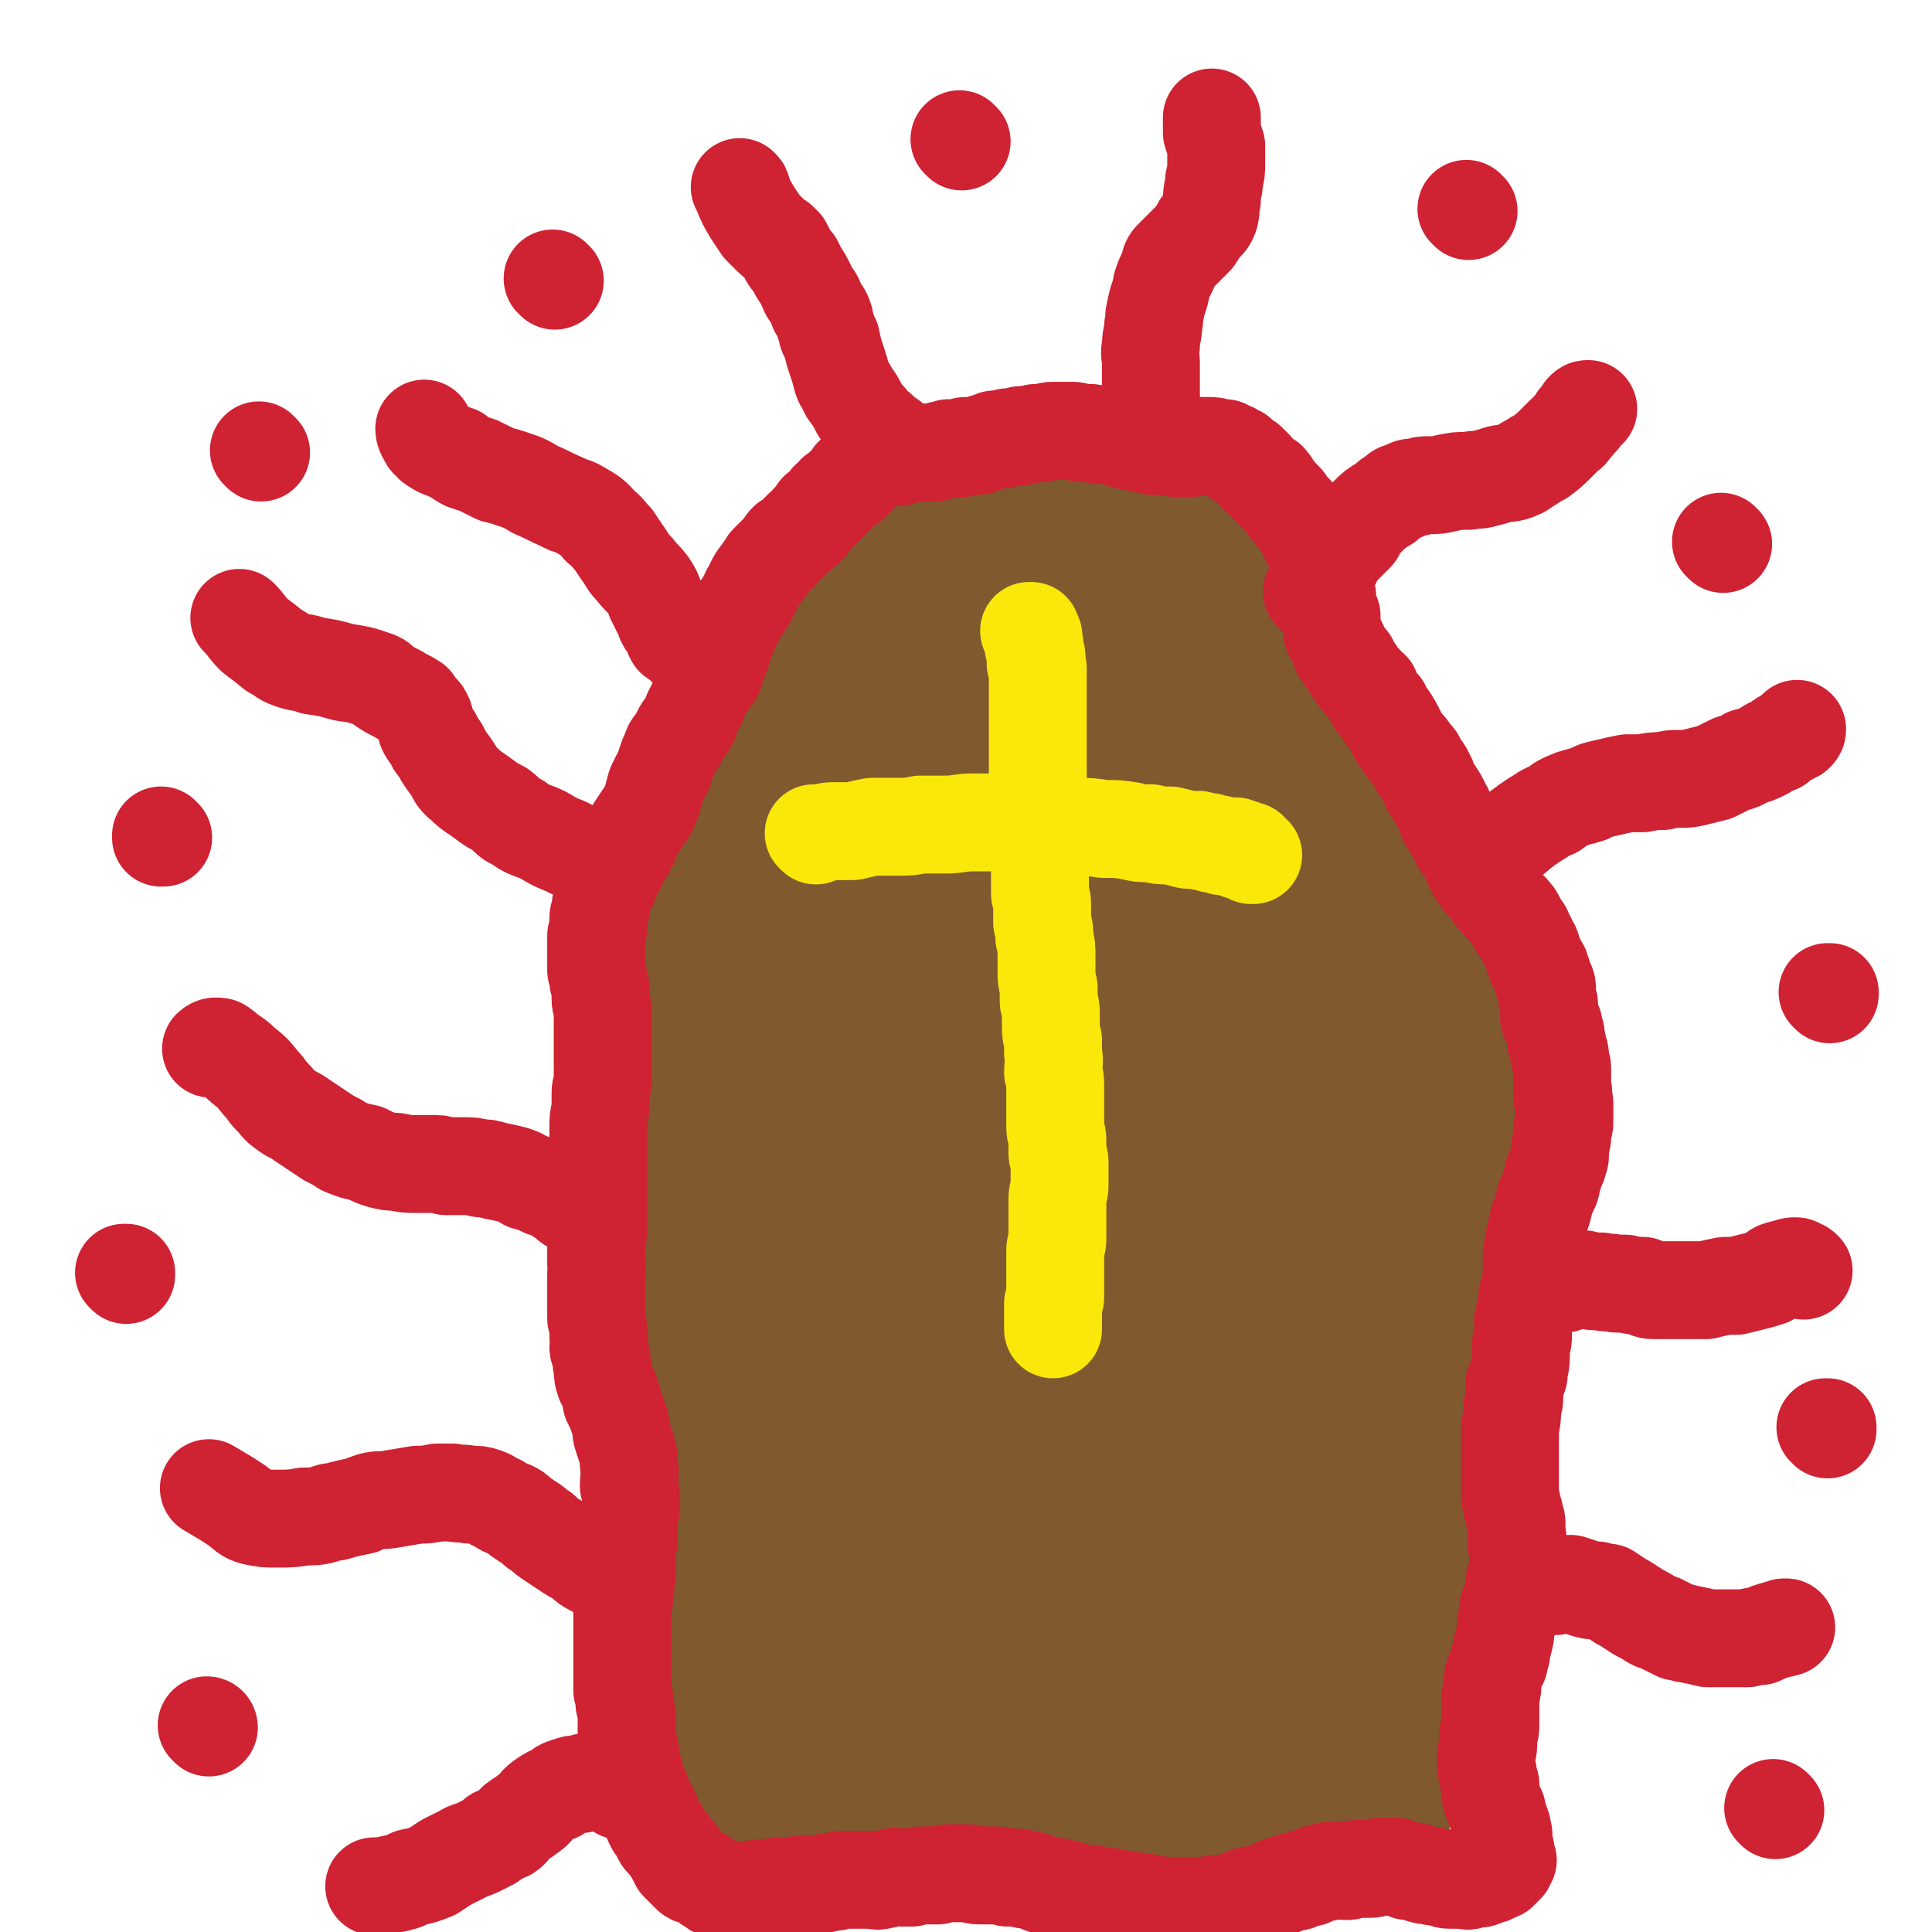
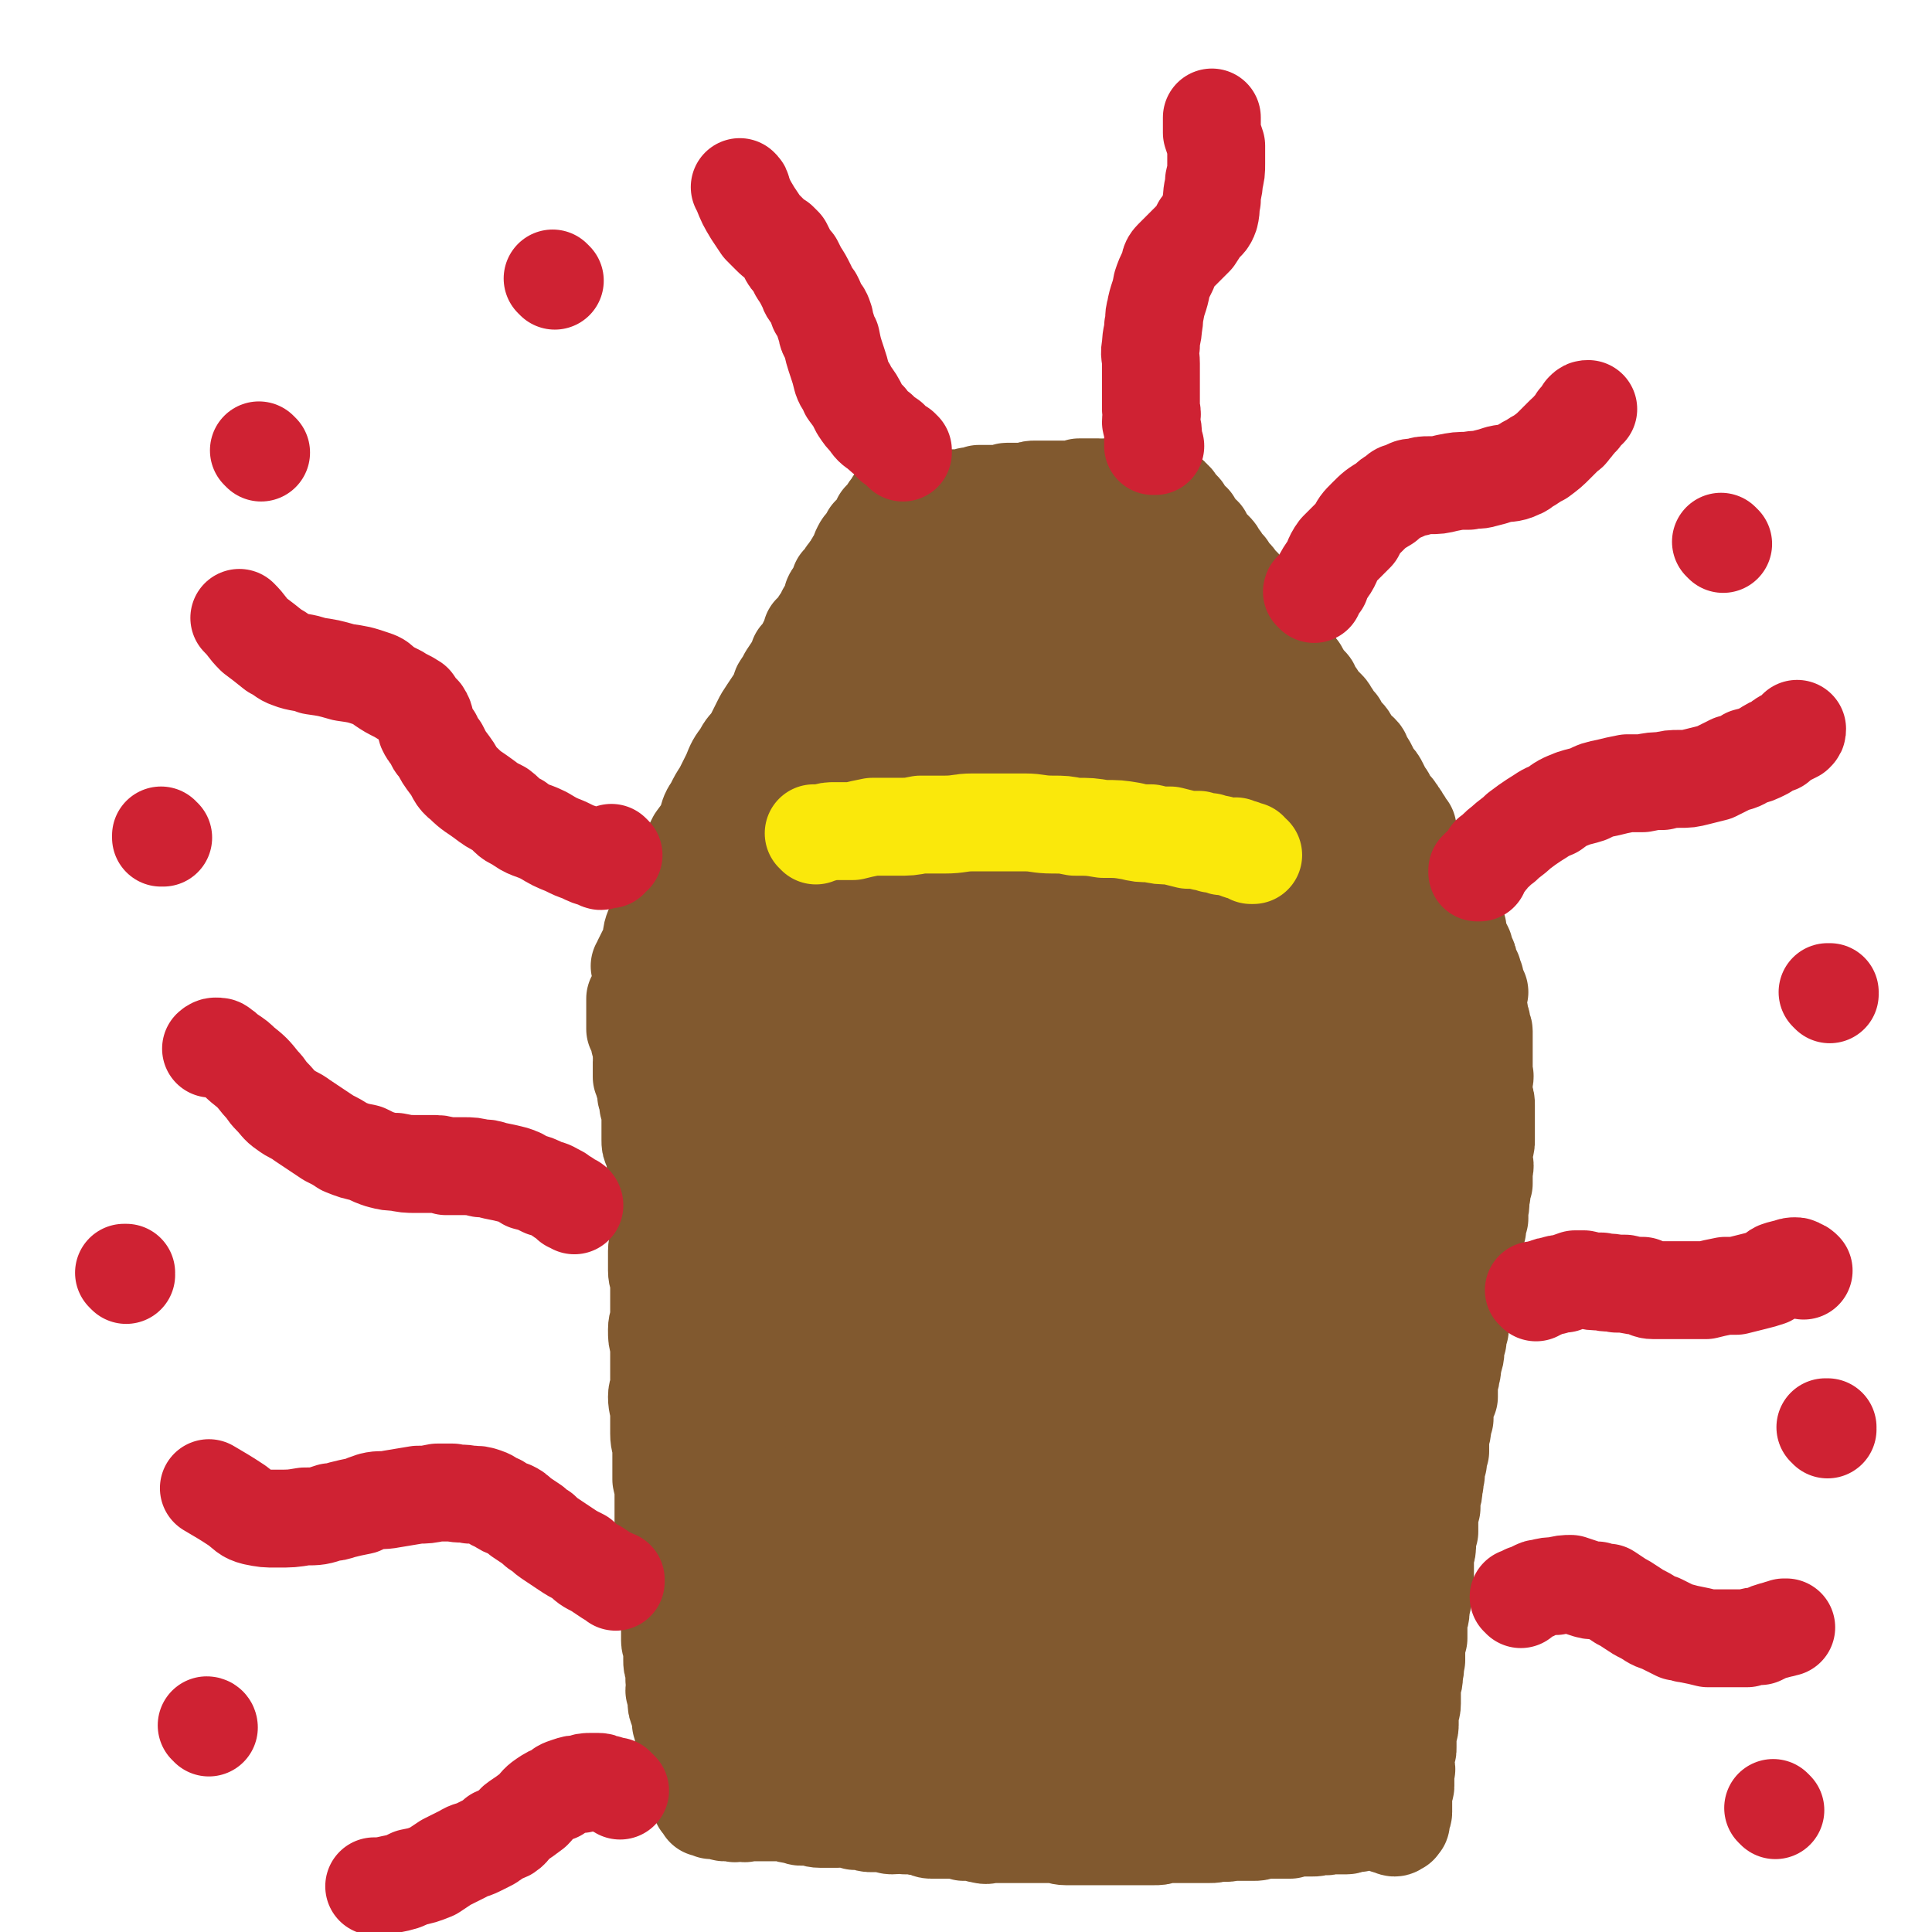
<svg xmlns="http://www.w3.org/2000/svg" viewBox="0 0 888 888" version="1.1">
  <g fill="none" stroke="#81592F" stroke-width="45" stroke-linecap="round" stroke-linejoin="round">
    <path d="M295,445c0,0 -1,-1 -1,-1 0,0 0,0 1,0 0,0 0,0 0,0 0,1 -1,0 -1,0 0,0 0,0 1,0 0,0 0,0 0,0 0,1 -1,0 -1,0 0,0 1,0 1,0 0,0 0,0 0,-1 0,-1 0,-1 0,-1 1,-2 1,-2 2,-4 1,-2 1,-2 2,-4 1,-3 0,-3 1,-6 1,-3 2,-3 3,-6 1,-3 1,-4 2,-7 2,-3 2,-3 4,-6 2,-4 1,-4 3,-8 2,-4 2,-3 4,-7 2,-4 2,-4 4,-8 3,-4 3,-4 5,-8 1,-4 1,-4 3,-7 2,-4 2,-4 4,-7 2,-4 2,-4 4,-8 2,-5 2,-5 5,-9 2,-4 2,-3 5,-7 2,-4 2,-4 4,-8 1,-2 1,-2 3,-5 2,-3 2,-3 4,-6 1,-2 1,-2 2,-5 2,-3 2,-3 3,-5 2,-3 2,-3 4,-6 1,-1 1,-1 1,-3 2,-2 2,-2 3,-4 1,-2 1,-2 2,-4 1,-1 1,-2 1,-3 1,-1 2,-1 2,-2 1,-1 1,-1 2,-3 1,-1 1,-1 2,-2 1,-2 0,-2 1,-3 1,-2 1,-2 2,-4 1,-1 0,-2 1,-3 1,-2 1,-1 2,-3 1,-1 1,-1 1,-3 1,-1 2,-1 2,-2 1,-2 1,-2 2,-3 1,-2 1,-1 2,-3 1,-2 1,-2 3,-4 0,-2 0,-2 1,-4 1,-2 1,-1 3,-3 1,-2 1,-2 1,-3 1,-1 1,-1 2,-2 1,-1 1,-1 2,-2 1,-1 0,-1 1,-3 1,-1 1,-1 2,-1 0,-1 1,-1 1,-2 1,-1 0,-1 1,-2 0,0 0,0 1,-1 1,-1 1,-1 1,-1 0,0 0,-1 0,-1 0,0 0,0 1,0 0,0 0,0 1,0 0,0 0,0 1,-1 1,0 1,0 2,0 0,1 0,0 1,0 1,0 1,0 2,0 0,0 0,0 0,0 1,0 1,0 2,0 0,0 0,0 1,0 1,0 1,1 1,0 1,0 1,0 2,0 1,0 1,0 2,0 1,-1 1,-1 2,-1 1,0 1,0 2,0 1,0 1,0 2,0 1,0 1,0 2,0 2,0 2,0 3,0 1,0 1,0 2,0 2,0 2,0 3,0 1,0 1,-1 3,-1 1,0 1,0 2,0 1,0 1,0 2,-1 2,0 2,0 3,0 1,0 1,0 2,0 1,0 1,0 3,0 1,0 1,0 3,0 1,0 1,-1 2,-1 2,0 2,0 3,0 2,0 2,0 4,0 1,0 1,0 2,0 2,-1 2,-1 4,-1 2,0 2,0 3,0 2,0 2,0 4,0 2,0 2,0 4,0 1,0 1,0 3,0 2,0 2,0 3,0 2,0 2,0 3,-1 2,0 2,0 4,0 1,0 1,0 2,0 2,0 2,0 3,0 2,0 2,1 3,0 1,0 1,0 2,0 1,0 1,0 3,0 1,0 1,0 2,0 1,0 1,0 3,0 0,0 0,0 1,0 1,0 1,0 2,0 1,0 1,0 1,0 2,0 2,0 3,0 1,0 1,0 2,1 0,0 0,0 1,-1 1,0 1,0 2,0 0,0 0,0 1,0 1,1 1,1 2,1 0,1 0,1 1,1 1,0 1,0 2,1 0,0 0,0 1,1 1,0 1,0 1,1 1,0 1,0 1,1 1,0 1,0 1,1 1,1 1,1 2,2 0,1 0,1 1,1 1,1 1,1 1,2 1,1 1,1 1,2 1,1 2,1 3,2 0,1 0,1 1,2 0,1 0,1 1,1 1,2 1,1 2,3 1,0 1,0 1,1 1,2 1,2 1,3 1,1 1,1 3,2 0,0 0,0 1,1 1,1 1,1 2,3 1,1 1,1 2,3 1,1 1,1 2,2 1,2 1,2 3,4 1,1 1,1 2,3 1,1 2,1 3,3 1,2 1,2 2,4 1,1 2,1 3,2 1,1 1,1 2,2 1,2 1,2 2,3 1,1 1,1 2,2 1,1 0,1 1,2 1,1 1,1 2,3 1,1 1,1 2,3 1,1 1,1 2,3 0,1 0,1 1,3 1,2 1,2 2,4 1,1 1,1 1,3 1,2 1,2 3,3 1,2 1,1 1,3 1,1 1,1 2,2 1,1 1,1 2,2 1,1 0,1 1,2 1,2 1,2 2,3 0,1 0,1 1,2 2,2 2,2 4,4 1,1 1,2 2,3 1,2 1,2 3,4 1,2 1,2 2,4 1,1 2,1 3,3 1,2 1,2 2,4 1,1 2,1 3,2 1,1 1,1 1,3 2,2 2,2 3,4 1,2 1,2 2,4 2,2 2,2 3,4 1,2 1,2 2,4 2,2 1,2 2,4 1,2 1,2 3,3 1,2 1,1 2,3 1,1 1,2 2,3 1,2 1,2 2,3 0,2 0,2 1,4 1,2 1,2 2,4 1,2 1,2 2,4 1,2 1,2 2,4 1,2 1,2 2,4 1,1 1,1 2,3 1,1 1,1 1,2 1,2 2,2 3,3 0,1 0,1 1,2 0,2 0,2 1,4 1,2 1,1 2,3 1,1 1,1 1,3 1,1 1,1 1,3 1,1 1,1 2,3 0,2 0,2 0,3 1,1 1,1 1,3 1,1 1,1 2,3 0,1 0,1 0,2 1,1 1,1 1,2 1,1 1,1 1,3 0,1 0,1 0,2 1,1 1,1 2,2 0,1 0,1 0,2 0,1 1,1 1,1 0,1 0,1 0,2 0,1 0,1 1,2 0,1 0,1 0,1 0,1 1,1 1,1 0,0 0,-1 -1,-1 0,1 0,1 0,2 0,0 0,0 0,1 0,0 0,0 0,1 0,1 0,1 0,2 0,0 0,0 0,1 0,1 0,1 0,1 0,1 0,1 0,1 1,1 1,1 1,2 0,1 0,1 0,2 0,1 1,1 1,2 0,1 0,1 0,2 0,1 1,1 1,2 0,1 0,1 0,2 0,2 0,2 0,3 0,2 0,2 0,3 0,2 0,2 0,4 0,2 0,2 0,4 0,2 0,2 0,4 1,1 0,1 0,3 0,2 0,2 0,3 0,2 0,2 0,4 1,2 1,2 1,4 0,2 0,2 0,5 0,2 0,2 0,5 0,3 0,3 0,6 0,2 0,2 -1,4 0,2 0,2 0,5 0,2 1,2 0,5 0,3 0,3 0,6 -1,2 -1,2 -1,5 -1,4 0,4 -1,7 0,2 0,2 0,4 -1,3 -1,3 -1,5 -1,3 -1,3 -2,6 0,3 0,3 -1,5 -1,3 -1,3 -1,6 -1,3 0,3 -1,6 0,2 0,2 -1,4 -1,3 -1,3 -1,6 -1,4 0,4 -1,8 0,2 0,2 0,5 -1,3 -1,3 -1,5 -1,3 -1,3 -1,5 0,3 -1,3 -1,5 -1,3 0,3 -1,5 0,3 -1,3 -1,5 0,3 0,3 0,6 -1,2 -1,2 -2,5 0,2 0,2 0,5 -1,2 -1,2 -1,4 0,3 -1,3 -1,5 0,3 0,3 0,6 -1,3 -1,3 -1,5 -1,3 -1,3 -1,6 -1,3 0,3 -1,5 0,3 0,3 -1,5 0,2 0,2 0,5 -1,3 -1,3 -1,6 0,2 0,2 0,5 -1,2 -1,2 -1,5 0,3 0,3 -1,6 0,2 0,2 0,4 0,3 0,3 0,5 0,3 0,3 0,6 0,2 -1,2 -1,4 0,3 -1,3 -1,6 0,2 0,2 -1,4 0,2 0,2 0,5 0,2 0,2 0,4 -1,3 -1,3 -1,6 0,2 0,2 0,4 -1,3 0,3 -1,6 0,3 0,3 -1,5 0,2 0,2 0,4 0,3 0,3 0,5 0,3 -1,2 -1,5 0,2 0,2 0,5 0,2 -1,2 -1,5 0,2 0,2 0,5 0,2 0,2 -1,3 0,3 0,3 0,5 0,2 1,2 0,3 0,2 0,2 0,3 0,2 0,2 0,4 0,1 -1,1 -1,3 0,1 0,1 0,2 0,1 0,1 0,3 0,1 0,1 0,2 0,1 0,1 0,2 0,1 -1,1 -1,1 0,1 0,1 0,2 0,1 0,1 0,1 0,0 0,0 0,0 0,1 0,1 -1,1 0,0 0,0 0,1 -1,0 -1,0 -1,0 0,0 0,1 -1,1 -1,0 -1,-1 -1,-1 -1,0 -1,0 -2,0 -1,0 -1,-1 -2,-1 -1,0 -1,-1 -2,-1 0,0 0,0 -1,0 -1,0 -1,0 -2,0 -1,0 -1,0 -3,0 -1,0 -1,0 -2,0 -1,0 -1,1 -2,1 -1,0 -1,0 -2,0 -2,0 -2,1 -3,1 -1,0 -1,0 -3,0 -1,0 -1,0 -2,0 -2,0 -2,0 -3,0 -2,1 -2,0 -4,0 -2,1 -2,1 -4,1 -1,0 -1,0 -3,0 -2,0 -2,0 -4,0 -2,0 -2,0 -3,1 -2,0 -2,0 -3,0 -3,0 -3,0 -5,0 -2,0 -2,0 -4,0 -3,1 -3,1 -5,1 -3,0 -3,0 -6,0 -2,0 -2,0 -4,0 -3,1 -3,0 -5,0 -3,1 -3,1 -5,1 -3,0 -3,0 -6,0 -3,0 -3,0 -6,0 -3,0 -3,0 -6,0 -1,0 -1,0 -3,0 -2,1 -2,1 -5,1 -3,0 -3,0 -6,0 -2,0 -2,0 -5,0 -2,0 -2,0 -5,0 -2,0 -2,0 -5,0 -2,0 -2,0 -4,0 -2,0 -2,0 -5,0 -2,0 -2,0 -5,0 -3,0 -3,0 -5,0 -3,0 -3,-1 -6,-1 -2,0 -2,0 -5,0 -2,0 -2,0 -3,0 -3,0 -3,0 -5,0 -3,0 -3,0 -5,0 -3,0 -3,0 -5,0 -3,0 -3,0 -5,0 -2,0 -2,1 -5,0 -2,0 -1,-1 -4,-1 -2,0 -2,0 -4,0 -3,-1 -3,-1 -6,-1 -2,0 -2,0 -4,0 -2,0 -2,0 -5,0 -2,0 -2,-1 -4,-2 -2,0 -2,1 -4,0 -2,0 -2,0 -4,0 -3,-1 -3,0 -6,0 -2,0 -2,-1 -5,-1 -2,0 -2,0 -4,0 -2,0 -2,0 -4,-1 -2,0 -2,0 -4,0 -2,-1 -2,-1 -4,-1 -2,-1 -2,0 -4,0 -2,0 -2,0 -4,0 -2,0 -2,0 -4,0 -3,0 -3,-1 -5,-1 -2,0 -2,0 -4,0 -1,0 -1,-1 -3,-1 -2,0 -2,0 -4,-1 -1,0 -1,0 -2,0 -2,0 -2,0 -3,0 -2,0 -2,0 -4,0 -1,0 -1,0 -3,0 -1,0 -1,0 -2,0 -2,0 -2,0 -4,0 -1,1 -1,0 -2,0 -1,0 -1,0 -2,0 -1,0 -1,1 -2,0 -1,0 -1,0 -2,0 -1,0 -1,0 -2,0 -1,0 -1,-1 -2,-1 -1,0 -1,0 -1,0 -2,0 -2,0 -3,0 0,0 0,-1 -1,-1 0,0 0,0 -1,0 0,0 0,0 -1,0 0,0 0,0 0,-1 0,0 0,0 -1,-1 0,-1 -1,0 -1,-1 0,-1 0,-1 0,-1 -1,-2 -1,-1 -2,-3 0,0 0,0 0,-1 0,-2 0,-2 -1,-3 0,0 0,0 0,-1 -1,-1 -1,-1 -1,-2 -1,-1 -1,-1 -1,-2 0,-2 0,-2 -1,-3 0,-2 0,-2 0,-4 0,-2 0,-2 0,-4 -1,-2 -1,-2 -1,-4 0,-2 0,-2 -1,-4 0,-2 0,-2 -1,-4 0,-2 0,-2 0,-4 -1,-1 -1,-1 -1,-2 -1,-2 -1,-2 -1,-4 0,-2 0,-2 -1,-5 0,-2 1,-2 0,-5 0,-2 0,-2 0,-5 -1,-2 -1,-2 -1,-4 0,-2 0,-2 0,-4 0,-3 -1,-3 -1,-5 0,-3 0,-3 0,-7 0,-3 0,-3 -1,-6 0,-3 1,-3 0,-6 0,-3 0,-2 0,-5 0,-2 0,-2 0,-4 0,-3 0,-3 0,-6 0,-4 -1,-4 -1,-7 0,-3 0,-3 0,-6 0,-2 -1,-2 -1,-5 0,-2 0,-2 0,-5 0,-2 0,-2 0,-4 0,-3 0,-3 0,-6 0,-3 0,-3 -1,-7 0,-2 0,-2 0,-4 0,-3 0,-3 0,-5 0,-3 0,-3 0,-5 0,-3 -1,-3 -1,-7 0,-4 0,-4 0,-9 0,-4 -1,-4 -1,-8 0,-3 1,-2 1,-5 0,-2 0,-2 0,-5 0,-3 0,-3 0,-7 0,-3 0,-3 0,-7 -1,-3 -1,-3 -1,-7 0,-3 1,-3 1,-6 0,-2 0,-2 0,-5 0,-5 0,-5 0,-9 0,-4 -1,-4 -1,-7 0,-2 0,-2 0,-4 0,-3 0,-3 0,-5 0,-3 1,-3 1,-5 0,-2 0,-2 0,-4 0,-2 0,-2 0,-4 0,-3 -1,-3 -1,-5 0,-2 0,-2 0,-5 0,-1 -1,-1 -1,-3 0,-2 0,-2 0,-4 1,-2 1,-2 1,-4 0,-2 0,-2 0,-4 0,-1 0,-1 0,-3 -1,-1 -1,-1 -1,-3 0,-2 -1,-2 -1,-3 -1,-2 -1,-2 -1,-4 0,-2 0,-2 0,-4 0,-2 0,-2 0,-4 0,-1 0,-1 0,-3 0,-1 0,-1 0,-2 0,-1 0,-1 -1,-3 0,-1 0,-1 0,-2 0,0 0,0 0,-1 0,-1 -1,-1 -1,-2 0,0 0,0 0,-1 0,-1 0,-1 0,-2 0,-1 0,-1 -1,-2 0,-1 0,-1 0,-1 0,-1 0,-1 -1,-2 0,-1 0,-1 0,-2 0,-1 0,-1 0,-2 0,-2 0,-2 0,-3 0,-1 1,-1 0,-3 0,0 0,0 0,-1 0,-1 0,-1 0,-2 0,0 0,0 0,-1 0,-1 0,-1 0,-1 -1,-1 -1,-1 -1,-1 0,-1 0,-2 0,-3 0,0 -1,0 -1,-1 0,0 0,0 0,-1 0,-1 0,-1 -1,-1 0,-1 0,-1 0,-2 0,-1 0,-1 0,-3 0,-1 0,-1 0,-2 0,0 0,0 0,-1 0,-1 0,-1 0,-2 0,0 0,0 0,0 0,-1 0,-1 0,-1 0,0 0,0 0,-1 0,0 0,0 0,-1 0,0 0,0 0,0 0,-1 0,-1 0,-1 1,0 1,0 2,-1 0,0 -1,0 -1,-1 0,0 1,-1 1,-1 0,-1 0,-1 1,-1 0,-1 -1,-1 0,-2 0,-2 1,-1 1,-3 1,-1 1,-1 1,-2 1,-2 2,-2 3,-4 1,-2 1,-1 2,-3 1,-2 1,-3 2,-5 2,-3 2,-3 3,-6 2,-4 2,-4 4,-7 1,-2 1,-2 2,-4 1,-1 1,-1 2,-3 2,-2 2,-2 3,-5 1,-2 1,-1 2,-3 2,-3 2,-3 3,-5 1,-3 2,-3 3,-5 2,-3 2,-3 4,-6 2,-2 2,-2 4,-5 1,-2 1,-2 3,-5 1,-2 1,-2 2,-4 2,-2 2,-2 4,-4 2,-3 1,-4 4,-7 1,-2 1,-2 3,-5 2,-2 2,-2 4,-5 2,-2 2,-2 4,-5 1,-2 1,-2 3,-5 2,-3 2,-3 4,-6 3,-4 2,-4 5,-8 1,-3 2,-3 3,-5 2,-2 2,-2 3,-4 2,-3 2,-3 4,-6 1,-2 2,-2 3,-4 2,-3 2,-3 4,-6 1,-2 1,-2 3,-5 1,-2 1,-2 2,-3 2,-2 2,-2 4,-4 1,-2 1,-2 2,-4 1,-2 1,-2 3,-4 1,-1 2,-1 3,-2 1,-2 1,-2 3,-4 1,-1 1,-1 2,-2 2,-2 2,-2 3,-4 2,-1 2,-1 4,-3 2,-1 1,-1 3,-3 1,-2 1,-2 3,-3 2,-2 2,-2 5,-3 2,-1 2,-1 4,-2 3,-1 3,-1 6,-3 2,-1 2,-1 6,-2 1,-1 1,-1 3,-1 2,0 2,0 5,0 2,0 2,0 5,0 2,0 2,0 5,0 3,1 3,1 6,2 5,1 4,1 9,3 5,2 5,1 9,4 4,2 3,2 7,5 4,2 4,1 8,3 1,2 1,2 3,4 2,2 2,1 5,4 2,1 2,1 3,3 2,2 2,2 2,4 1,2 0,2 1,4 0,1 0,1 0,3 1,1 1,1 0,2 0,1 0,1 0,1 -1,0 -1,1 -1,1 -1,0 -1,0 -2,-1 -1,0 -1,0 -2,-1 -2,-1 -1,-1 -3,-3 -1,-1 -1,-1 -1,-2 -1,-1 -1,-1 -2,-2 -1,-1 -1,-1 -2,-3 -1,-1 -1,-1 -2,-2 -2,-2 -2,-2 -3,-3 -1,-2 -1,-2 -3,-4 0,-2 0,-2 -1,-3 0,-2 0,-2 -1,-3 -1,-1 0,-1 -1,-2 -1,0 -1,-1 -2,-1 -1,1 -1,2 -1,4 -3,5 -3,5 -6,11 -5,12 -5,12 -9,24 -7,17 -7,18 -14,35 -6,16 -6,16 -12,31 -7,20 -7,20 -14,40 -6,19 -7,19 -12,38 -4,15 -3,15 -7,30 -4,17 -4,18 -9,34 -4,16 -4,16 -10,31 -3,9 -3,9 -6,18 -2,5 -2,5 -5,10 0,2 -1,4 -2,4 -1,-1 -1,-3 -1,-6 -2,-7 -2,-7 -3,-14 -1,-15 -1,-15 -1,-29 0,-14 0,-14 1,-27 1,-16 0,-16 1,-32 1,-17 2,-17 4,-34 1,-10 1,-10 2,-19 1,-7 1,-7 2,-14 0,-3 0,-4 0,-6 0,0 0,1 0,2 0,0 0,0 -1,1 -1,8 0,8 -2,17 -2,12 -2,12 -5,24 -4,17 -3,17 -7,33 -5,18 -5,18 -11,35 -4,12 -5,12 -11,24 -6,10 -6,10 -14,20 -4,5 -4,7 -9,9 -2,1 -3,-1 -4,-4 -4,-6 -4,-6 -6,-13 -3,-13 -4,-13 -5,-27 -1,-15 0,-16 2,-31 2,-20 1,-21 5,-40 4,-17 4,-17 9,-34 2,-6 2,-6 4,-11 2,-3 1,-3 3,-6 0,0 1,0 1,0 1,3 1,3 2,7 1,10 2,10 2,20 1,16 2,16 1,32 0,13 0,13 -2,27 -1,15 -2,15 -4,30 -2,10 -2,10 -5,21 0,2 -1,2 -2,4 0,1 0,2 0,1 -1,-2 -1,-3 -2,-6 0,-10 -1,-10 0,-19 0,-16 1,-16 3,-31 2,-18 1,-19 6,-37 3,-13 4,-13 9,-26 5,-14 5,-14 11,-27 5,-11 5,-11 11,-22 3,-5 3,-5 6,-9 3,-2 3,-3 6,-5 1,0 2,-1 3,0 3,4 3,6 4,11 3,11 3,12 3,23 1,17 1,17 0,34 -1,12 -2,12 -4,24 -2,12 -2,12 -5,24 -2,10 -3,9 -6,19 -1,2 -1,3 -2,4 0,0 0,-1 0,-2 1,-6 1,-6 1,-12 0,-14 -1,-14 -1,-28 1,-22 1,-23 3,-45 2,-22 2,-22 6,-44 3,-16 3,-16 8,-32 6,-15 6,-15 13,-30 6,-10 6,-11 13,-19 3,-3 4,-3 8,-2 6,1 7,2 11,7 8,10 7,11 11,23 4,11 3,11 3,22 1,14 -1,14 -2,28 -1,16 -1,16 -3,32 -2,14 -1,14 -4,28 -2,9 -2,9 -6,18 -2,3 -2,4 -4,6 -1,1 -2,2 -3,1 -5,-4 -4,-5 -8,-11 -6,-12 -7,-11 -12,-24 -4,-12 -5,-13 -6,-26 -1,-13 0,-13 3,-26 3,-13 3,-13 8,-25 4,-10 4,-10 10,-18 5,-8 6,-8 13,-13 6,-5 6,-6 13,-7 4,0 6,0 9,3 8,5 8,6 13,14 8,12 9,13 14,27 6,12 5,13 9,26 3,13 3,13 4,27 1,11 0,11 -1,23 -1,6 0,6 -2,12 -1,2 -1,4 -3,4 -5,-1 -5,-3 -9,-7 -9,-7 -10,-7 -16,-16 -9,-13 -9,-14 -13,-29 -5,-16 -4,-17 -6,-33 -1,-12 -1,-12 0,-24 2,-10 1,-10 5,-20 2,-9 3,-9 8,-17 2,-5 2,-6 6,-9 6,-3 7,-3 14,-4 10,-1 11,-1 20,1 10,2 11,1 19,7 9,7 8,8 14,18 8,11 7,12 12,24 5,11 4,11 7,22 2,8 3,8 3,17 1,6 0,6 0,13 0,3 0,3 0,5 -1,1 -1,1 -2,2 -1,1 -1,2 -2,1 -3,-1 -4,-2 -7,-5 -6,-6 -6,-6 -11,-13 -7,-10 -7,-10 -12,-20 -3,-5 -3,-5 -6,-10 -2,-6 -2,-6 -4,-11 -3,-8 -3,-8 -5,-16 -1,-7 -1,-7 -2,-14 -1,-7 -1,-7 -1,-14 0,-4 0,-4 0,-8 1,-3 0,-5 1,-7 1,0 1,2 2,2 4,1 5,0 8,1 5,2 5,3 10,5 6,4 7,4 13,9 6,4 6,4 11,9 5,5 5,5 9,11 4,5 5,5 8,11 5,7 4,7 9,15 2,4 2,4 5,9 2,3 2,2 4,5 0,1 0,2 0,3 1,1 1,1 2,2 0,1 1,2 0,2 -1,-1 -2,-1 -4,-2 -5,-5 -5,-5 -10,-9 -8,-7 -8,-7 -15,-14 -8,-6 -8,-6 -15,-13 -4,-3 -4,-4 -7,-8 -3,-4 -3,-4 -5,-9 -4,-7 -4,-7 -8,-13 -3,-6 -3,-6 -5,-12 -2,-5 -3,-5 -4,-9 0,-4 1,-4 1,-7 0,-3 0,-3 0,-5 1,-2 1,-2 3,-3 1,-1 2,-1 3,-1 5,3 5,3 9,7 8,8 8,8 16,17 10,11 10,11 19,23 7,10 7,10 12,21 6,10 4,11 9,21 6,14 6,14 12,28 6,12 6,12 11,24 5,12 5,12 11,24 7,13 7,12 13,25 6,11 6,11 12,21 5,9 5,9 9,19 2,8 2,8 3,17 1,5 2,5 2,10 -1,6 -1,6 -5,11 -4,5 -4,5 -10,9 -4,3 -5,5 -10,5 -6,0 -7,-1 -13,-5 -10,-6 -11,-5 -20,-13 -10,-9 -10,-9 -18,-21 -10,-13 -10,-13 -17,-28 -8,-16 -9,-16 -14,-33 -5,-14 -5,-14 -6,-29 -2,-11 -1,-12 0,-23 1,-9 1,-9 3,-18 2,-3 2,-4 4,-6 1,-1 2,-1 4,-1 7,6 8,6 14,13 10,10 10,10 18,21 9,14 8,14 15,29 7,14 8,14 14,29 5,12 5,12 8,25 3,14 4,14 5,27 2,13 1,13 2,27 0,9 0,10 -1,19 0,7 -1,7 -3,14 0,3 0,4 -1,6 -1,1 -2,1 -3,0 -6,-6 -7,-6 -11,-13 -9,-13 -9,-14 -16,-28 -7,-15 -7,-16 -11,-32 -5,-15 -4,-16 -6,-32 -2,-15 -2,-15 -2,-30 1,-10 1,-10 3,-20 2,-6 2,-6 4,-12 1,-3 1,-3 2,-6 1,-2 1,-2 2,-3 0,-1 1,-2 1,-1 4,7 4,9 8,18 5,14 5,14 9,28 5,18 5,18 8,36 3,20 3,20 3,41 1,15 1,15 -1,30 -2,13 -2,13 -7,25 -3,11 -4,11 -10,20 -2,4 -3,6 -6,5 -6,-1 -8,-3 -12,-9 -10,-12 -10,-13 -18,-27 -8,-16 -9,-16 -15,-33 -5,-18 -4,-18 -8,-36 -3,-18 -3,-18 -4,-35 -1,-13 0,-13 1,-25 0,-11 -1,-11 1,-21 2,-12 2,-12 5,-23 2,-6 2,-6 4,-13 0,-1 0,-4 0,-3 1,3 1,5 1,11 1,13 1,13 1,26 0,21 0,21 -2,42 -1,21 -1,21 -4,42 -2,16 -2,17 -6,33 -4,14 -4,15 -10,28 -5,11 -6,10 -12,20 -3,3 -3,5 -6,7 -2,0 -2,-1 -3,-3 -4,-7 -5,-7 -7,-15 -4,-13 -5,-13 -7,-26 -1,-19 -1,-20 0,-39 2,-23 2,-23 7,-45 4,-16 4,-16 11,-32 5,-11 5,-11 11,-22 4,-6 4,-6 8,-11 1,-2 2,-4 2,-4 0,2 -1,4 -2,8 -2,19 -1,19 -4,39 -3,23 -3,23 -8,46 -5,27 -4,27 -10,54 -7,31 -7,31 -16,61 -6,21 -6,21 -15,41 -6,13 -6,15 -16,24 -3,4 -6,5 -11,3 -5,-2 -6,-5 -8,-11 -6,-15 -7,-15 -9,-31 -3,-23 -2,-23 -2,-46 0,-22 0,-22 3,-44 3,-23 3,-23 9,-45 4,-21 5,-21 11,-42 3,-11 3,-11 7,-22 1,-3 3,-6 3,-6 1,1 0,5 -1,9 -2,12 -2,12 -4,23 -3,25 -3,25 -6,49 -3,30 -3,30 -6,60 -2,26 -2,26 -4,52 -1,21 0,21 -1,42 -1,15 -2,15 -4,29 0,4 -1,9 -2,9 -1,-1 -1,-6 -2,-11 -1,-18 -1,-18 -1,-35 0,-22 -1,-22 0,-44 2,-27 2,-27 6,-53 5,-28 5,-28 12,-56 5,-20 5,-20 13,-39 4,-12 4,-12 10,-22 1,-2 3,-4 4,-3 1,2 0,4 0,8 0,14 0,14 -1,27 -3,27 -4,27 -7,54 -4,27 -4,27 -6,53 -3,27 -2,28 -5,55 -4,28 -4,28 -9,56 -3,18 -2,18 -7,35 -3,12 -4,12 -9,22 -2,3 -3,6 -5,5 -3,-1 -4,-4 -5,-9 -5,-16 -5,-16 -8,-32 -4,-26 -5,-26 -6,-53 -2,-22 -1,-23 0,-45 1,-21 1,-21 4,-42 3,-18 4,-18 8,-36 2,-9 2,-9 4,-19 0,-3 1,-6 1,-5 1,1 1,4 1,8 1,10 1,10 0,20 -1,21 -1,21 -3,41 -3,25 -3,25 -8,50 -3,21 -3,22 -9,42 -4,18 -5,18 -11,36 -6,15 -6,15 -13,29 -3,9 -3,9 -8,17 -2,3 -3,4 -5,5 -1,1 -1,-1 -2,-2 -1,-2 -2,-2 -3,-5 -2,-12 -1,-12 -2,-24 -2,-19 -3,-19 -3,-39 0,-17 0,-17 1,-35 1,-18 1,-18 2,-35 2,-15 2,-15 4,-30 2,-10 2,-10 3,-19 1,-4 1,-4 1,-8 1,-1 0,-1 0,-2 0,-1 0,-2 0,-2 0,1 -1,2 -1,3 -1,11 0,11 -1,22 -1,16 -1,16 -1,32 -1,22 -1,22 -1,44 -1,22 -1,22 -2,45 -1,17 -1,17 -3,35 -1,16 -1,16 -4,31 -3,13 -4,13 -8,25 -2,4 -3,7 -5,8 -2,1 -3,-1 -4,-4 -2,-10 -2,-11 -3,-21 -2,-15 -2,-15 -2,-30 -1,-19 -1,-19 -1,-39 0,-23 0,-23 1,-47 0,-18 0,-18 1,-36 1,-16 1,-16 2,-32 2,-12 2,-11 4,-23 0,-5 1,-5 2,-9 0,-1 0,-2 0,-2 0,0 0,0 0,1 1,6 1,6 1,11 2,16 1,16 3,32 3,23 4,23 7,47 3,19 3,19 5,38 2,18 1,18 2,36 2,16 2,16 3,33 1,13 1,13 1,27 0,9 0,9 -1,19 -1,4 0,5 -1,8 -1,1 -2,0 -3,-1 -4,-5 -4,-5 -7,-12 -6,-13 -6,-14 -10,-28 -4,-14 -5,-14 -6,-29 -2,-15 -1,-15 0,-31 1,-18 2,-18 4,-36 1,-14 1,-14 4,-28 2,-13 3,-13 7,-25 2,-7 2,-8 5,-15 2,-2 2,-5 4,-4 3,1 4,4 6,8 5,10 6,10 9,21 4,13 4,13 6,26 3,15 3,15 4,31 1,17 0,17 0,34 1,14 0,14 0,28 -1,13 -1,13 -2,26 -1,11 -1,11 -3,21 -2,6 -2,6 -4,11 -1,3 -1,3 -2,6 -1,3 -1,3 -3,6 -1,2 -1,2 -2,5 -1,1 -1,1 -3,2 -1,1 -1,2 -2,2 -2,0 -2,0 -4,-1 -3,-2 -3,-3 -5,-6 -5,-5 -5,-5 -8,-11 -3,-4 -3,-4 -4,-7 -2,-4 -2,-4 -2,-8 0,-8 -1,-8 0,-16 1,-8 1,-8 4,-16 3,-8 4,-8 9,-14 6,-8 7,-8 14,-14 6,-5 6,-5 13,-9 4,-3 5,-3 10,-4 3,-1 3,0 6,1 3,1 4,0 6,2 3,5 3,5 4,11 3,10 3,10 4,20 1,9 0,9 -1,18 -2,11 -3,11 -6,21 -4,12 -4,12 -9,24 -3,8 -3,8 -7,16 -2,5 -1,5 -4,9 -1,2 -1,2 -3,2 -2,0 -3,0 -4,-2 -3,-7 -2,-8 -3,-17 -2,-16 -2,-16 -1,-32 1,-15 1,-15 5,-30 4,-17 4,-17 11,-33 7,-16 7,-16 16,-31 7,-11 8,-11 17,-22 6,-7 6,-7 13,-13 3,-2 3,-3 7,-4 2,0 2,0 3,1 3,4 4,4 5,9 3,12 3,12 4,24 1,14 1,14 1,28 0,15 -1,15 -2,31 -2,18 -2,18 -3,35 -1,11 0,11 -1,21 0,3 0,4 -1,7 0,0 -1,-1 -1,-1 -1,-2 -1,-2 -2,-5 -1,-9 -1,-9 -2,-18 -2,-16 -2,-16 -3,-33 0,-16 0,-16 0,-32 0,-18 0,-18 1,-36 1,-18 1,-18 4,-36 2,-10 2,-10 6,-21 2,-5 2,-6 5,-9 1,-2 3,-3 4,-1 3,2 3,4 4,8 2,11 2,11 3,21 1,20 1,20 1,40 0,17 0,17 -2,35 -1,19 -2,19 -5,38 -3,20 -3,20 -6,40 -3,15 -3,15 -7,29 -2,8 -2,8 -5,16 -1,2 -1,2 -3,3 -1,0 -2,-1 -3,-2 -4,-7 -5,-7 -7,-14 -5,-15 -5,-15 -8,-31 -3,-16 -3,-16 -4,-32 0,-17 0,-18 2,-34 3,-18 3,-18 8,-35 4,-12 4,-12 10,-24 5,-8 5,-8 11,-15 6,-6 6,-7 13,-10 4,-2 5,-3 9,-1 5,3 6,4 9,9 7,10 6,11 10,22 4,12 4,12 6,24 1,12 1,12 0,25 0,14 0,14 -1,28 -1,13 -1,13 -4,26 -3,12 -3,13 -7,25 -3,10 -4,10 -9,20 -1,4 -1,5 -3,8 -1,0 -2,0 -3,-2 -5,-8 -6,-8 -9,-16 -6,-14 -7,-14 -10,-29 -4,-21 -5,-22 -5,-44 0,-25 1,-26 5,-51 3,-21 3,-21 11,-40 6,-17 7,-17 17,-32 8,-12 8,-12 18,-23 6,-5 7,-7 13,-8 5,0 7,1 9,6 6,11 4,13 8,26 3,15 4,15 6,29 3,17 2,17 2,33 0,19 0,19 -1,39 -1,17 -1,17 -3,34 -1,15 -1,15 -2,31 -2,13 -2,13 -3,26 0,4 0,9 -1,9 -1,0 -2,-5 -3,-9 -5,-13 -5,-13 -8,-26 -5,-18 -6,-18 -9,-36 -4,-23 -4,-24 -5,-47 -1,-29 -1,-29 1,-57 2,-20 2,-20 6,-39 3,-15 4,-15 9,-28 4,-9 4,-9 9,-17 2,-3 3,-6 5,-5 3,2 3,5 4,11 5,15 5,15 8,30 4,18 4,18 6,36 1,19 1,19 0,38 0,16 0,16 -1,32 -1,11 -1,11 -1,21 0,5 0,5 -1,10 0,0 0,0 0,0 -1,-5 0,-5 0,-11 -1,-14 -1,-14 -1,-28 -1,-27 -3,-27 -3,-54 0,-20 -1,-20 2,-40 3,-17 3,-17 9,-33 4,-12 5,-11 11,-22 4,-6 4,-10 9,-11 5,0 8,2 10,7 8,13 6,15 11,30 5,17 5,17 8,35 3,17 3,17 4,34 1,17 1,17 0,33 -1,12 -1,12 -3,23 -2,9 -2,9 -5,18 -1,3 -1,5 -2,5 0,1 -1,-1 -1,-2 -1,-10 -1,-10 -2,-20 -2,-24 -2,-24 -4,-48 -1,-22 -2,-22 -2,-44 0,-17 0,-17 2,-34 1,-11 2,-11 4,-21 1,-4 0,-5 2,-8 0,0 2,0 2,1 2,3 2,4 3,8 2,12 1,12 3,24 2,17 2,17 3,34 2,18 2,18 3,36 0,12 0,12 -1,25 0,5 0,6 -1,11 0,1 -1,2 -1,2 -1,-1 0,-2 -1,-4 0,-6 -1,-6 -1,-13 0,-18 1,-18 2,-36 2,-17 1,-17 5,-34 3,-15 3,-15 9,-30 5,-12 5,-12 12,-23 4,-7 4,-7 8,-13 2,-2 4,-5 5,-4 2,3 1,6 1,13 1,11 1,11 1,23 0,17 0,17 -2,34 -2,17 -2,17 -5,33 -3,12 -3,12 -6,23 -2,7 -2,7 -4,14 -1,3 -1,3 -2,6 0,1 -1,2 -1,2 0,1 1,0 1,-1 2,-9 2,-9 3,-18 2,-11 2,-11 3,-23 1,-14 1,-14 1,-28 1,-14 0,-14 1,-28 0,-8 0,-8 0,-16 1,-3 0,-3 0,-6 0,0 0,0 0,-1 0,-1 0,-2 0,-1 1,3 1,4 1,9 1,11 1,11 2,21 1,15 2,15 3,29 2,15 2,15 3,30 2,13 3,13 2,26 -1,15 -1,15 -4,29 -3,17 -3,17 -7,34 -4,14 -4,14 -8,28 -4,11 -4,11 -9,22 -2,6 -2,7 -6,11 -2,2 -4,3 -6,1 -6,-5 -6,-7 -10,-14 -7,-13 -8,-13 -12,-27 -4,-12 -4,-13 -5,-26 -1,-12 -1,-12 0,-24 2,-11 2,-11 5,-22 2,-5 2,-5 4,-9 1,-1 2,-2 3,-2 4,5 4,7 6,13 4,9 4,10 6,19 3,13 3,13 4,27 1,13 1,13 1,26 0,11 0,11 -2,21 -2,9 -2,9 -5,18 -3,8 -4,8 -8,15 -2,4 -2,4 -5,7 -1,2 -1,3 -2,3 -2,1 -3,1 -4,0 -2,-2 -2,-2 -3,-5 -2,-8 -2,-8 -3,-17 -2,-16 -2,-16 -3,-33 0,-17 0,-17 1,-33 1,-16 0,-16 3,-31 2,-13 2,-13 6,-25 1,-4 2,-5 4,-7 2,-1 3,-1 4,1 5,9 4,10 8,20 4,13 5,13 8,26 3,15 2,15 3,30 2,17 2,17 2,33 0,12 0,12 -1,24 -2,10 -1,10 -4,20 -1,7 -2,7 -4,13 -2,3 -2,4 -4,5 -1,1 -2,0 -3,-1 -7,-6 -8,-5 -14,-12 -8,-12 -8,-12 -14,-25 -8,-17 -9,-17 -13,-35 -5,-18 -4,-18 -5,-36 -1,-12 -1,-12 1,-24 1,-8 2,-8 5,-15 2,-3 2,-3 4,-5 3,-1 3,-2 6,-1 7,2 8,2 13,6 10,7 10,7 17,16 7,8 7,8 11,18 4,9 4,9 6,19 2,8 2,8 2,16 0,5 0,6 -1,11 -2,6 -2,6 -5,11 -4,7 -3,8 -8,13 -3,4 -3,4 -7,7 -6,3 -6,3 -11,5 -8,3 -7,3 -15,5 -5,1 -6,2 -11,0 -6,-2 -5,-4 -10,-7 -5,-4 -5,-4 -10,-8 -3,-3 -3,-3 -5,-7 -2,-4 -1,-4 -3,-8 -1,-5 -2,-5 -3,-10 -1,-5 -1,-5 -1,-9 1,-4 0,-4 2,-8 2,-3 3,-4 6,-6 4,-2 4,-2 8,-2 5,-1 6,-1 9,1 4,2 3,3 6,8 3,4 4,4 5,9 1,8 0,8 -1,16 0,7 0,8 -2,15 -2,5 -3,6 -6,10 -4,5 -4,4 -9,9 -5,5 -4,6 -9,10 -4,3 -4,3 -8,5 -4,1 -4,0 -8,0 -4,0 -4,1 -8,1 -2,0 -2,0 -4,-1 -2,0 -2,0 -3,-2 -2,-2 -2,-2 -3,-6 -2,-4 -2,-4 -2,-10 -1,-7 -1,-8 0,-15 2,-9 2,-9 6,-17 3,-6 3,-7 9,-11 6,-5 7,-4 15,-7 8,-2 8,-2 16,-2 4,-1 4,-1 8,0 2,1 2,1 4,3 2,2 3,2 4,5 2,3 3,4 2,7 0,5 0,6 -2,11 -2,6 -2,6 -6,12 -4,4 -4,4 -8,8 -5,4 -5,5 -10,8 -4,2 -4,2 -8,4 -3,1 -4,2 -7,2 -1,0 -2,0 -3,-1 -2,-1 -2,-1 -2,-2 -2,-4 -2,-5 -2,-9 -1,-8 -1,-8 -1,-17 1,-14 1,-14 2,-28 2,-13 3,-12 5,-25 3,-12 3,-11 6,-23 3,-11 2,-11 5,-22 2,-5 3,-5 4,-10 2,-5 1,-5 3,-10 2,-10 2,-10 4,-20 0,-1 0,-1 0,-2 " />
    <path d="M403,610c0,0 -1,-1 -1,-1 0,0 0,0 1,0 0,0 0,0 0,0 0,0 0,0 1,0 2,0 2,0 5,0 4,0 4,0 7,-1 10,-1 10,-1 20,-3 13,-2 13,-2 25,-5 12,-3 12,-2 24,-5 18,-5 17,-7 36,-10 35,-5 35,-3 71,-7 " />
    <path d="M367,730c0,0 -1,-1 -1,-1 0,0 0,0 1,0 0,0 0,0 0,0 2,0 2,0 3,0 5,0 5,-1 9,-1 7,-1 7,-1 13,-2 10,-3 10,-3 20,-6 13,-4 13,-4 25,-9 13,-4 13,-4 25,-9 15,-6 15,-7 29,-12 16,-6 16,-6 32,-11 14,-4 22,-6 29,-8 " />
    <path d="M384,661c0,0 -1,0 -1,-1 0,0 0,1 0,1 0,0 0,0 0,0 1,0 0,0 0,-1 0,0 0,1 0,1 1,0 1,0 2,0 2,0 2,0 4,1 3,1 3,1 5,2 2,1 2,1 5,3 3,2 3,1 6,4 2,2 2,2 4,5 2,3 2,3 3,7 2,5 2,6 3,11 1,6 1,6 2,12 2,7 1,7 3,14 0,5 1,5 2,10 0,3 0,3 0,6 0,1 0,1 0,3 0,0 0,-1 0,-1 0,0 0,-1 0,-1 0,0 0,1 0,1 0,-1 0,-1 0,-3 1,-2 0,-2 1,-5 2,-5 2,-5 4,-10 2,-6 2,-6 3,-12 3,-7 2,-7 5,-15 4,-11 4,-11 8,-22 4,-9 4,-10 8,-19 5,-12 5,-12 10,-23 7,-13 7,-13 15,-25 7,-12 7,-12 15,-23 8,-13 11,-16 17,-25 " />
  </g>
  <g fill="none" stroke="#FAE80B" stroke-width="45" stroke-linecap="round" stroke-linejoin="round">
-     <path d="M474,291c0,0 0,-1 -1,-1 0,0 1,0 1,0 0,0 0,0 0,0 0,1 0,0 -1,0 0,0 1,0 1,0 0,0 0,0 0,0 0,1 0,0 -1,0 0,0 1,0 1,0 0,1 0,1 0,2 1,0 1,0 1,1 0,1 0,1 0,2 1,1 0,1 0,2 1,2 1,2 1,4 1,1 0,1 0,1 0,2 0,2 0,3 0,1 1,1 1,2 0,2 0,2 0,3 0,1 0,1 0,2 0,1 0,1 0,2 0,1 0,1 0,3 0,1 0,1 0,2 0,2 0,2 0,4 0,1 0,1 0,3 0,1 0,1 0,3 0,1 0,1 0,2 0,3 0,3 0,5 0,1 0,1 0,3 0,2 0,2 0,4 0,3 0,3 0,5 0,3 0,3 0,5 0,3 0,3 0,7 0,3 1,3 1,7 0,3 0,3 0,6 0,3 0,3 0,6 0,3 0,3 0,5 1,2 0,2 0,4 1,3 0,3 0,6 0,3 0,3 0,6 0,2 0,2 0,5 0,3 0,3 0,6 1,3 1,3 1,6 0,3 0,3 0,7 1,3 1,3 1,7 1,4 1,4 1,9 0,3 0,3 0,6 0,4 0,4 1,8 0,3 0,3 0,6 0,2 1,2 1,5 0,3 0,3 0,6 0,4 0,4 1,7 0,3 0,3 0,6 1,5 0,5 0,9 1,3 1,3 1,7 0,3 0,3 0,6 0,4 0,4 0,8 0,2 0,2 0,4 0,3 1,3 1,6 0,3 0,3 0,6 0,2 1,2 1,4 0,3 0,3 0,5 0,3 0,3 0,6 0,3 -1,3 -1,6 0,3 0,3 0,6 0,2 0,2 0,5 0,2 0,2 0,4 0,2 0,2 0,4 0,2 -1,2 -1,5 0,3 0,3 0,6 0,2 0,2 0,4 0,3 0,3 0,6 0,2 0,2 0,5 0,1 0,1 -1,3 0,2 0,2 0,3 0,2 0,2 0,3 0,1 0,1 0,2 0,1 0,1 0,2 0,1 0,1 0,2 " />
    <path d="M375,384c0,0 0,-1 -1,-1 0,0 1,0 1,0 0,0 0,0 0,0 0,1 0,0 -1,0 0,0 1,0 1,0 0,0 0,0 0,0 1,0 1,0 1,0 1,0 1,0 2,0 3,-1 3,-1 6,-1 4,0 4,0 8,0 4,-1 4,-1 9,-2 6,0 6,0 11,0 6,0 6,0 11,-1 6,0 6,0 11,0 7,0 7,-1 13,-1 6,0 6,0 11,0 6,0 6,0 13,0 6,0 6,1 13,1 5,0 5,0 10,1 7,0 7,0 13,1 7,0 7,0 13,1 4,1 4,1 9,1 4,1 4,1 9,1 4,1 4,1 8,2 3,0 3,0 5,0 2,1 2,1 5,1 1,1 1,1 3,1 0,0 0,0 1,0 1,0 1,1 2,1 1,0 1,0 3,0 0,0 0,0 1,0 1,0 1,0 1,1 1,0 1,-1 1,-1 1,1 1,1 1,1 0,0 0,1 1,1 0,0 0,-1 0,-1 1,0 1,0 1,0 0,1 0,1 1,1 1,1 1,0 2,0 0,0 -1,1 0,1 1,0 1,0 2,1 0,0 -1,0 -1,0 " />
  </g>
  <g fill="none" stroke="#CF2233" stroke-width="45" stroke-linecap="round" stroke-linejoin="round">
-     <path d="M393,220c0,0 0,0 -1,-1 0,0 1,1 1,1 0,0 0,0 0,0 0,0 0,0 -1,-1 0,0 1,1 1,1 0,0 0,0 0,0 0,0 0,0 -1,-1 0,0 1,1 1,1 0,0 0,0 -1,1 0,0 0,0 0,0 -1,1 -1,1 -2,1 -1,1 -1,1 -2,2 -2,1 -2,2 -4,3 -1,2 -1,2 -3,3 -2,3 -2,3 -5,5 -2,3 -2,3 -4,5 -1,2 -1,2 -3,3 -2,2 -2,2 -3,3 -1,1 -1,1 -2,2 -1,1 -1,1 -2,1 -2,2 -1,2 -3,4 -1,1 -1,1 -2,2 -1,1 -1,1 -2,2 -1,1 -1,1 -2,2 -1,2 -1,2 -2,3 -1,2 -1,1 -2,3 -1,1 -1,1 -2,3 -1,2 -1,2 -2,4 -1,1 0,1 -1,2 -1,2 -1,2 -3,5 -1,2 -1,1 -2,3 -1,2 -1,2 -2,4 -1,2 -1,2 -2,4 -1,3 -1,3 -2,5 -1,4 -1,4 -3,9 -1,3 -1,3 -2,6 -1,1 -1,1 -2,2 -1,2 -1,2 -2,3 -1,2 -1,2 -2,4 -1,3 -1,3 -2,5 -1,2 -1,2 -2,4 -1,3 -1,3 -2,5 -2,2 -2,2 -3,4 -1,2 -1,2 -2,4 -2,2 -2,2 -3,5 -1,2 -1,2 -2,5 -1,4 -1,3 -3,7 -2,4 -2,4 -3,9 -1,2 -1,3 -2,5 -1,2 -1,2 -2,3 -2,3 -2,3 -4,6 -1,2 -1,2 -2,4 -1,3 -1,3 -2,5 -2,2 -2,2 -3,5 -1,2 -1,2 -2,4 -1,2 -1,1 -2,3 -1,2 -1,2 -1,4 -1,2 -2,2 -2,4 -1,2 -1,2 -1,3 -1,3 -1,3 -1,5 0,2 -1,2 -1,4 0,2 0,2 0,3 0,3 0,3 -1,5 0,2 0,2 0,4 0,1 0,1 0,2 0,2 0,2 0,4 0,2 0,2 0,3 0,2 0,2 0,3 1,3 1,2 1,5 1,2 1,2 1,4 0,2 0,2 0,4 0,3 1,3 1,5 0,2 0,2 0,5 0,2 0,2 0,4 0,3 0,3 0,6 0,4 0,4 0,8 0,2 0,2 0,5 0,3 0,3 0,5 0,3 -1,3 -1,5 0,3 0,3 0,6 0,4 -1,4 -1,9 0,3 0,3 0,6 0,2 0,2 0,4 0,3 0,3 0,6 0,4 0,4 0,8 0,5 0,5 0,10 0,4 0,4 0,9 0,2 0,2 0,5 0,4 -1,4 -1,8 0,4 0,4 0,8 1,2 0,2 0,4 0,2 0,2 0,3 0,3 0,3 0,6 0,3 0,3 0,5 0,4 0,4 0,7 1,4 1,4 1,8 1,2 0,2 0,5 0,2 1,2 1,4 1,3 0,3 1,6 0,3 0,3 1,6 1,2 1,2 2,4 1,2 1,2 1,5 1,2 1,2 2,4 1,3 1,3 2,6 1,3 0,3 1,6 1,3 1,3 2,6 1,4 1,4 1,7 1,5 0,5 0,10 1,4 1,4 1,8 0,3 0,3 -1,6 0,6 0,6 0,11 -1,4 -1,4 -1,9 0,4 0,4 0,7 -1,4 0,4 -1,8 0,3 0,3 -1,7 0,3 0,3 0,6 0,3 0,3 0,7 0,4 0,4 0,7 0,3 0,3 0,5 0,3 0,3 0,7 0,3 0,3 0,6 1,3 1,3 1,6 1,4 1,4 1,7 0,4 0,4 0,7 0,2 0,2 1,5 0,2 0,2 1,5 0,3 0,3 1,6 1,2 0,2 1,4 1,3 1,3 2,5 1,2 1,3 2,5 0,2 0,2 2,4 0,1 0,1 1,2 1,2 0,2 1,4 1,1 1,1 1,2 1,1 1,1 1,1 1,1 1,1 1,2 1,1 1,0 1,1 1,1 0,1 0,1 1,2 2,2 3,3 1,1 0,1 1,2 1,1 1,1 1,1 1,1 1,1 2,2 0,1 0,1 0,2 1,1 1,1 1,2 1,1 1,1 2,2 1,1 1,1 2,2 0,0 0,0 1,1 1,1 1,1 2,1 1,1 1,0 2,1 1,0 1,0 2,0 0,1 0,1 1,1 1,1 1,1 2,2 1,0 1,0 2,1 1,1 1,1 1,1 2,1 2,1 3,1 1,0 1,0 3,0 1,0 1,0 3,0 2,0 2,0 4,0 2,0 2,0 4,0 1,0 1,-1 3,-1 3,0 3,0 5,0 2,0 2,-1 4,-1 3,0 3,0 5,0 3,0 3,0 5,-1 3,0 3,1 5,0 3,0 3,0 5,0 2,-1 2,-1 5,-1 2,0 2,-1 4,-1 2,0 2,0 4,0 2,0 2,0 5,0 2,0 2,0 4,0 3,0 3,1 5,0 3,0 3,-1 5,-1 2,-1 2,0 4,0 3,0 3,0 5,0 3,-1 3,-1 6,-1 3,0 3,0 6,0 3,-1 3,-1 7,-1 3,0 3,0 7,0 2,0 2,1 5,1 3,0 3,0 6,0 4,0 4,0 7,1 2,0 2,0 5,0 3,1 3,1 5,1 5,1 4,2 9,3 3,0 3,0 7,1 4,1 4,1 7,2 4,1 4,0 8,1 4,1 4,1 7,1 3,1 3,1 6,1 3,1 3,1 6,1 2,0 2,0 4,1 3,0 3,0 6,1 3,0 3,0 6,0 2,0 2,0 4,0 3,0 3,0 5,0 2,0 2,0 4,0 2,0 2,0 4,0 1,0 1,0 3,-1 3,0 3,0 5,0 2,-1 2,-1 4,-1 2,-1 2,-1 4,-2 2,0 2,-1 4,-1 2,0 2,0 3,0 2,-1 2,-1 4,-2 1,0 1,0 3,-1 1,-1 1,-1 3,-1 1,-1 1,-1 2,-1 2,-1 2,-1 4,-1 2,0 2,-1 3,-1 2,-1 2,-1 4,-1 2,-1 2,-1 4,-2 2,0 2,0 4,-1 1,0 1,0 3,0 3,-1 3,0 6,0 2,0 2,-1 5,-1 2,0 2,0 5,0 2,0 2,0 5,-1 2,0 2,0 3,0 3,0 3,0 5,0 3,1 3,1 5,2 3,0 3,0 5,1 3,1 3,1 5,1 2,1 2,0 5,1 2,0 2,1 4,1 2,0 2,0 4,0 1,0 1,0 3,0 1,0 1,1 3,0 1,0 1,-1 2,-1 2,0 2,1 3,0 1,0 1,0 2,-1 2,0 2,0 3,-1 1,-1 1,0 3,-1 0,-1 0,-1 1,-1 0,-1 0,-1 1,-2 0,0 0,0 1,0 0,-1 0,-1 0,-1 0,-1 1,-1 1,-1 0,0 -1,0 -1,-1 0,0 0,0 0,-1 0,-1 0,-1 0,-2 0,-1 0,-1 -1,-2 0,-1 0,-1 0,-2 0,-2 0,-2 0,-4 -1,-2 0,-2 -1,-4 0,-1 -1,-1 -1,-3 -1,-2 -1,-2 -1,-4 -1,-2 -1,-2 -2,-4 0,-2 0,-2 -1,-3 0,-3 0,-3 0,-5 -1,-2 -1,-2 -1,-4 0,-2 -1,-2 -1,-4 0,-2 0,-2 0,-5 0,-2 1,-2 1,-5 0,-2 0,-2 0,-5 1,-2 1,-2 1,-5 0,-2 0,-2 0,-5 0,-3 0,-3 0,-7 1,-4 1,-4 1,-8 1,-4 1,-4 3,-8 0,-2 0,-2 1,-4 0,-2 0,-3 1,-5 1,-4 1,-4 1,-7 1,-3 0,-3 1,-6 0,-3 0,-3 1,-5 1,-3 1,-3 2,-6 0,-2 0,-2 0,-4 1,-2 1,-2 2,-5 0,-2 0,-2 0,-4 0,-2 1,-2 0,-5 0,-2 -1,-2 -1,-4 0,-2 1,-2 0,-4 0,-1 0,-1 0,-3 0,-1 0,-1 0,-2 0,-2 -1,-2 -1,-4 0,-1 0,-1 -1,-3 0,-2 0,-2 -1,-5 0,-3 0,-3 0,-7 0,-2 0,-2 0,-5 0,-2 0,-2 0,-5 0,-3 0,-3 0,-7 0,-4 0,-4 0,-8 1,-4 1,-4 1,-9 1,-3 1,-3 1,-6 0,-2 0,-2 0,-5 1,-2 1,-2 2,-4 0,-4 1,-4 1,-8 0,-3 0,-3 0,-6 1,-2 1,-2 1,-5 0,-3 0,-3 0,-6 1,-2 1,-2 1,-5 1,-3 1,-3 1,-7 1,-3 1,-3 2,-7 0,-3 0,-3 0,-6 0,-3 0,-3 0,-6 0,-2 1,-3 1,-5 0,-2 1,-2 1,-5 1,-2 1,-2 1,-5 1,-2 1,-2 2,-5 0,-2 1,-2 1,-5 1,-2 1,-2 2,-4 1,-2 1,-2 1,-4 1,-2 1,-2 1,-4 1,-2 1,-2 2,-4 0,-2 1,-2 1,-4 0,-2 0,-2 0,-4 1,-2 0,-2 1,-4 0,-2 0,-2 0,-4 1,-2 1,-2 1,-3 0,-2 0,-2 0,-3 0,-2 0,-2 0,-4 0,-1 0,-1 0,-2 0,-2 -1,-2 -1,-3 0,-2 1,-2 0,-4 0,-2 0,-2 0,-4 0,-2 0,-2 0,-5 0,-2 -1,-2 -1,-5 0,-2 0,-2 -1,-4 0,-2 0,-2 -1,-4 0,-1 0,-1 0,-3 -1,-2 -1,-2 -1,-4 -1,-1 -1,-1 -2,-3 0,-3 0,-3 0,-6 0,-2 -1,-2 -1,-4 0,-2 0,-2 0,-4 0,-2 -1,-2 -2,-4 0,-1 0,-1 0,-2 -1,-1 -1,-1 -1,-3 -1,-1 -1,0 -2,-2 0,0 0,-1 0,-1 0,-2 -1,-1 -1,-3 -1,-1 0,-1 -1,-2 0,-2 0,-1 -1,-3 -1,-1 -1,-1 -1,-2 -1,-2 -1,-2 -2,-4 0,-1 -1,-1 -2,-2 -1,-1 -1,-2 -1,-3 -1,-2 -1,-2 -2,-3 -2,-3 -3,-2 -5,-5 -3,-3 -3,-3 -5,-6 -3,-4 -4,-4 -6,-8 -2,-3 -2,-3 -3,-7 -1,-2 -1,-2 -2,-4 -1,-1 -2,-1 -3,-3 -1,-2 0,-2 -1,-4 -2,-2 -2,-2 -4,-5 -2,-3 -1,-4 -3,-7 -2,-4 -2,-4 -4,-7 -2,-3 -2,-3 -3,-6 -1,-1 -1,-1 -1,-2 -1,-2 -1,-2 -3,-4 -1,-3 -1,-3 -3,-5 -2,-3 -2,-3 -4,-5 -2,-3 -2,-3 -3,-5 -2,-4 -2,-4 -4,-7 -2,-2 -2,-3 -3,-5 -1,-1 -2,-1 -3,-3 -1,-2 -1,-2 -2,-5 -2,-2 -3,-2 -4,-4 -2,-2 -2,-2 -3,-4 -2,-2 -2,-3 -3,-5 -2,-2 -2,-2 -4,-5 0,-1 0,-1 -1,-3 -1,-2 -1,-2 -2,-4 -1,-2 -1,-2 -1,-5 0,-2 0,-2 0,-4 -1,-2 -1,-2 -2,-4 0,-3 0,-3 0,-5 -1,-2 -1,-2 -1,-4 0,-3 -1,-3 -1,-5 0,-2 0,-2 0,-4 -1,-2 -1,-2 -2,-3 0,-2 0,-2 -1,-4 -1,-2 -1,-2 -2,-4 -1,-2 -1,-2 -2,-4 0,-1 0,-2 -1,-3 -1,-2 -2,-2 -3,-4 -1,-1 -1,-1 -2,-3 -1,-1 -1,-1 -2,-2 -2,-2 -1,-2 -3,-4 -1,-1 -1,-1 -2,-2 -2,-2 -1,-2 -3,-3 -1,-2 0,-2 -2,-3 0,-1 0,-1 -1,-1 -2,-1 -2,-1 -3,-2 -1,-1 -1,-1 -2,-2 0,-1 0,-1 -1,-2 -1,-1 -1,-1 -2,-2 -1,-1 -1,-1 -2,-1 -1,-1 -1,-1 -2,-1 0,-1 0,-1 -1,-2 -1,0 -1,0 -1,0 -1,-1 -1,-1 -1,-1 -1,-1 -2,0 -3,-1 0,0 0,0 -1,-1 -1,0 -1,0 -2,0 -1,0 -1,0 -2,0 -1,-1 -1,-1 -3,-1 0,0 0,0 -1,0 -1,0 -1,0 -3,0 -1,0 -1,0 -2,0 -2,0 -2,1 -3,1 -1,0 -1,0 -3,0 -2,0 -2,0 -3,0 -2,0 -2,-1 -3,-1 -2,0 -2,0 -4,0 -2,0 -2,0 -4,-1 -1,0 -1,0 -3,0 -2,0 -2,0 -3,-1 -2,0 -2,0 -4,0 -2,-1 -2,-1 -4,-1 -3,-1 -3,-1 -5,-2 -3,0 -3,0 -5,0 -3,0 -3,-1 -5,-1 -2,0 -2,0 -4,0 -2,0 -2,-1 -4,-1 -2,0 -2,0 -4,0 -3,0 -3,0 -5,0 -3,0 -3,1 -6,1 -1,0 -1,0 -2,0 -2,1 -2,0 -4,1 -2,0 -2,0 -3,0 -1,1 -1,1 -3,1 -1,0 -1,0 -3,0 -1,0 -1,1 -3,1 -1,0 -1,0 -3,0 -1,1 -1,0 -2,1 -2,0 -2,1 -4,1 -1,1 -1,1 -3,1 -2,0 -2,0 -4,0 -1,0 -1,0 -2,1 -2,0 -2,0 -3,0 -1,1 -2,0 -3,0 -2,1 -2,1 -4,1 -2,1 -2,1 -3,1 -2,0 -2,0 -4,0 -3,0 -3,0 -6,0 -1,0 -1,0 -3,1 -1,0 -1,0 -3,1 -2,0 -2,-1 -3,-1 -2,1 -2,1 -4,2 -1,0 -1,0 -3,0 -1,0 -1,1 -3,2 0,0 -1,0 -1,0 -1,1 -1,1 -2,1 0,1 -1,0 -1,1 -1,1 -1,1 -1,2 " />
    <path d="M285,823c0,0 -1,-1 -1,-1 0,0 0,0 0,0 0,0 0,0 0,0 1,1 0,0 0,0 0,0 0,0 0,0 0,0 0,0 0,0 1,1 0,0 0,0 0,0 0,0 0,0 0,0 -1,0 -1,-1 -1,0 -1,0 -2,0 -1,-1 -1,0 -2,-1 -2,0 -2,-1 -4,-1 -1,0 -2,0 -3,0 -3,0 -3,0 -5,1 -3,0 -3,0 -6,1 -3,1 -3,1 -5,3 -3,1 -3,1 -6,3 -3,2 -3,3 -5,5 -4,3 -4,3 -7,5 -3,2 -2,3 -5,5 -2,1 -3,1 -5,2 -2,2 -2,2 -4,3 -2,1 -2,1 -4,2 -4,2 -4,1 -7,3 -4,2 -4,2 -8,4 -3,2 -3,2 -6,4 -5,2 -5,2 -10,3 -4,2 -4,2 -9,3 -4,1 -6,1 -8,1 " />
    <path d="M283,727c0,0 -1,-1 -1,-1 0,0 0,0 1,0 0,0 0,0 0,0 0,1 -1,0 -1,0 0,0 1,0 1,0 0,0 -1,0 -1,0 -1,-1 -1,-1 -2,-1 -3,-2 -3,-2 -6,-4 -4,-2 -4,-2 -7,-5 -4,-2 -4,-2 -7,-4 -3,-2 -3,-2 -6,-4 -3,-2 -3,-2 -5,-4 -2,-1 -2,-1 -4,-3 -3,-2 -3,-2 -6,-4 -2,-2 -2,-2 -4,-3 -3,-1 -3,-1 -6,-3 -3,-1 -3,-2 -6,-3 -3,-1 -3,-1 -7,-1 -4,-1 -4,0 -8,-1 -4,0 -4,0 -7,0 -5,1 -5,1 -9,1 -6,1 -6,1 -12,2 -5,1 -5,0 -9,1 -3,1 -3,1 -5,2 -5,1 -5,1 -9,2 -3,1 -3,1 -5,1 -6,2 -6,2 -12,2 -6,1 -6,1 -13,1 -5,0 -5,0 -10,-1 -4,-1 -4,-2 -8,-5 -6,-4 -8,-5 -13,-8 " />
    <path d="M264,554c0,0 0,-1 -1,-1 0,0 1,0 1,1 0,0 0,0 0,0 0,0 0,-1 -1,-1 0,0 1,0 1,1 0,0 0,0 0,0 -1,-1 -1,-1 -2,-1 -1,-1 -1,-1 -2,-2 -2,-1 -2,-1 -3,-2 -4,-2 -3,-2 -7,-3 -4,-2 -4,-2 -8,-3 -3,-2 -3,-2 -6,-3 -4,-1 -4,-1 -9,-2 -3,-1 -3,-1 -6,-1 -4,-1 -4,-1 -8,-1 -4,0 -4,0 -8,0 -3,-1 -3,-1 -7,-1 -3,0 -3,0 -7,0 -4,0 -4,0 -9,-1 -3,0 -3,0 -7,-1 -3,-1 -3,-1 -7,-3 -5,-1 -5,-1 -10,-3 -3,-2 -3,-2 -7,-4 -3,-2 -3,-2 -6,-4 -3,-2 -3,-2 -6,-4 -4,-3 -4,-2 -8,-5 -3,-2 -3,-3 -6,-6 -3,-3 -2,-3 -5,-6 -4,-5 -4,-5 -9,-9 -2,-2 -2,-2 -5,-4 -2,-1 -2,-2 -4,-3 -1,-1 -1,-1 -3,-1 -1,0 -2,1 -2,1 " />
    <path d="M282,393c0,0 -1,-1 -1,-1 0,0 0,0 0,0 0,0 0,0 0,0 0,1 0,1 -1,1 0,1 0,1 0,2 -1,0 -1,0 -2,0 -2,1 -2,1 -3,0 -4,-1 -4,-1 -8,-3 -3,-1 -3,-1 -7,-3 -5,-2 -5,-2 -10,-5 -6,-3 -7,-2 -12,-6 -5,-2 -4,-3 -8,-6 -4,-2 -4,-2 -8,-5 -4,-3 -5,-3 -9,-7 -4,-3 -3,-4 -6,-8 -3,-4 -3,-4 -5,-8 -2,-2 -2,-2 -3,-5 -2,-2 -2,-2 -3,-4 -1,-3 0,-4 -2,-7 -2,-2 -2,-2 -4,-5 -3,-2 -4,-2 -7,-4 -4,-2 -4,-2 -7,-4 -2,-2 -2,-2 -5,-3 -6,-2 -6,-2 -13,-3 -7,-2 -7,-2 -14,-3 -5,-2 -6,-1 -11,-3 -3,-1 -3,-2 -7,-4 -5,-4 -5,-4 -9,-7 -4,-4 -3,-4 -7,-8 " />
-     <path d="M330,304c0,0 -1,-1 -1,-1 0,0 0,0 0,0 0,0 0,0 0,0 1,1 0,0 0,0 0,0 0,0 0,0 0,0 0,0 -1,0 -2,0 -2,1 -3,0 -1,0 -1,-1 -2,-1 -1,-1 -1,0 -3,-1 -3,-2 -3,-2 -5,-4 -2,-2 -2,-2 -5,-4 -1,-2 -1,-2 -2,-5 -2,-2 -2,-2 -3,-5 -2,-4 -2,-4 -4,-8 -1,-3 -1,-3 -3,-6 -3,-4 -4,-4 -6,-7 -4,-4 -3,-4 -6,-8 -2,-3 -2,-3 -4,-6 -3,-3 -3,-4 -6,-6 -4,-5 -5,-5 -10,-8 -3,-2 -4,-1 -7,-3 -7,-3 -6,-3 -13,-6 -5,-3 -5,-3 -11,-5 -3,-1 -3,-1 -7,-2 -4,-2 -4,-2 -8,-4 -3,-1 -3,-1 -6,-2 -2,-1 -2,-1 -4,-3 -3,-1 -3,-1 -5,-2 -3,-1 -3,-1 -6,-3 -1,-1 -1,-1 -2,-2 -1,-2 -2,-3 -2,-5 " />
    <path d="M415,208c0,0 -1,-1 -1,-1 0,0 0,0 1,0 0,0 0,0 0,0 0,1 -1,0 -1,0 0,0 1,0 1,0 0,0 -1,0 -1,-1 -1,0 -1,0 -2,-1 -2,-1 -2,-1 -3,-3 -3,-2 -3,-2 -5,-4 -3,-2 -3,-2 -5,-5 -2,-2 -2,-2 -4,-5 -2,-4 -2,-4 -5,-8 -1,-3 -2,-3 -3,-6 -1,-4 -1,-4 -2,-7 -2,-6 -2,-6 -3,-11 -1,-2 -2,-2 -2,-5 -1,-2 -1,-2 -1,-4 -1,-3 -1,-3 -3,-5 -1,-3 -1,-3 -2,-5 -2,-3 -2,-2 -3,-5 -2,-4 -2,-4 -4,-7 -1,-2 -1,-2 -2,-4 -2,-2 -2,-2 -3,-4 -1,-2 -1,-2 -2,-4 -1,-1 -1,-1 -2,-2 -2,-1 -2,-1 -4,-3 -2,-2 -2,-2 -4,-4 -2,-3 -2,-3 -4,-6 -3,-5 -3,-5 -5,-10 0,-1 0,-1 -1,-2 " />
    <path d="M531,205c0,0 -1,0 -1,-1 0,0 0,1 0,1 0,0 0,0 0,0 1,0 0,0 0,-1 0,0 0,0 0,0 0,-1 0,-1 0,-3 0,-3 0,-3 -1,-7 0,-3 1,-3 0,-6 0,-5 0,-5 0,-9 0,-3 0,-3 0,-6 0,-3 0,-3 0,-6 0,-4 -1,-4 0,-8 0,-5 1,-5 1,-9 1,-4 0,-4 1,-7 1,-6 2,-6 3,-12 1,-3 1,-3 3,-7 1,-2 0,-3 2,-5 2,-2 2,-2 4,-4 2,-2 2,-2 4,-4 1,-1 1,-1 2,-2 2,-3 2,-3 3,-5 2,-2 3,-2 4,-5 1,-4 0,-4 1,-7 0,-5 1,-5 1,-9 1,-4 1,-4 1,-8 0,-4 0,-4 0,-8 -1,-3 -1,-3 -2,-6 0,-2 0,-2 0,-4 0,-1 0,-2 0,-3 " />
    <path d="M604,273c0,0 -1,-1 -1,-1 0,0 0,0 1,0 0,0 0,0 0,0 0,1 -1,0 -1,0 0,-1 1,0 2,-1 1,-2 1,-2 2,-3 1,-3 1,-3 3,-6 3,-4 2,-5 5,-9 4,-4 4,-4 8,-8 2,-4 2,-4 5,-7 4,-4 4,-4 9,-7 2,-2 2,-2 4,-3 2,-2 2,-2 4,-2 3,-2 3,-2 6,-2 3,-1 3,-1 6,-1 4,0 4,0 8,-1 5,-1 5,-1 10,-1 4,-1 4,0 7,-1 4,-1 4,-1 7,-2 4,-1 5,0 9,-2 3,-1 2,-2 5,-3 3,-2 3,-2 5,-3 4,-3 4,-3 7,-6 2,-2 2,-2 4,-4 2,-2 2,-1 3,-3 2,-2 2,-2 3,-4 1,-1 2,-1 2,-2 1,-1 1,-1 1,-2 1,-1 1,-1 2,-1 " />
    <path d="M680,401c0,0 -1,-1 -1,-1 0,0 0,0 0,1 0,0 0,0 0,0 1,0 0,-1 0,-1 0,0 0,0 0,1 0,0 0,0 0,0 1,-1 1,-1 1,-2 1,-1 2,-1 2,-2 2,-2 2,-2 3,-4 3,-2 3,-3 6,-5 3,-3 4,-3 7,-6 4,-3 4,-3 7,-5 5,-3 4,-3 9,-5 4,-3 4,-3 9,-5 3,-1 4,-1 7,-2 4,-2 4,-2 9,-3 4,-1 4,-1 9,-2 4,0 4,0 7,0 5,-1 5,-1 9,-1 4,-1 4,-1 8,-1 4,0 4,0 8,-1 4,-1 4,-1 8,-2 4,-2 4,-2 8,-4 4,-1 4,-1 7,-3 4,-1 4,-1 8,-3 3,-2 3,-2 6,-3 2,-2 2,-2 4,-3 2,-1 2,-1 4,-2 1,-1 1,-1 1,-2 " />
    <path d="M706,594c0,0 -1,-1 -1,-1 0,0 0,0 1,0 0,0 0,0 0,0 0,1 -1,0 -1,0 0,0 0,0 1,0 0,0 0,0 0,0 1,0 1,0 2,0 1,-1 1,-1 2,-1 2,-1 2,-1 4,-1 2,-1 2,-1 5,-1 2,-1 2,-1 5,-2 2,0 2,0 4,0 4,1 4,1 8,1 3,1 3,0 7,1 2,0 2,0 4,0 4,1 4,1 8,1 2,1 2,2 5,2 6,0 6,0 12,0 6,0 6,0 12,0 4,-1 4,-1 9,-2 2,0 2,0 5,0 4,-1 4,-1 8,-2 4,-1 4,-1 7,-2 2,-1 2,-2 4,-3 3,-1 3,-1 5,-1 1,-1 2,-1 3,-1 1,0 1,0 2,1 1,0 1,0 2,1 " />
    <path d="M699,735c0,0 0,-1 -1,-1 0,0 1,0 1,0 0,0 0,0 0,0 0,1 0,0 -1,0 0,0 1,1 1,0 1,0 1,-1 2,-1 0,-1 1,0 2,-1 1,0 1,0 2,-1 2,-1 2,-1 3,-1 4,-1 4,-1 7,-1 4,-1 4,-1 7,-1 3,1 3,1 6,2 3,1 3,1 6,1 3,1 3,1 5,1 3,2 3,2 6,4 2,1 2,1 5,3 3,2 3,2 5,3 4,2 4,3 8,4 4,2 4,2 8,4 3,0 3,1 5,1 5,1 5,1 9,2 6,0 6,0 12,0 3,0 3,0 6,0 3,-1 3,-1 6,-1 4,-2 4,-2 8,-3 2,-1 2,0 3,-1 1,0 1,0 1,0 " />
    <path d="M96,794c0,0 0,-1 -1,-1 0,0 1,0 1,1 0,0 0,0 0,0 " />
    <path d="M58,586c0,0 -1,-1 -1,-1 0,0 0,0 1,0 0,0 0,0 0,0 0,1 -1,0 -1,0 " />
    <path d="M75,385c0,0 -1,0 -1,-1 0,0 0,1 0,1 0,0 0,0 0,0 1,0 0,0 0,-1 " />
    <path d="M120,208c0,0 0,0 -1,-1 0,0 1,1 1,1 0,0 0,0 0,0 0,0 0,0 -1,-1 0,0 1,1 1,1 " />
    <path d="M255,129c0,0 -1,-1 -1,-1 0,0 0,0 0,0 0,0 0,0 0,0 1,1 0,0 0,0 0,0 0,0 0,0 " />
-     <path d="M442,65c0,0 -1,-1 -1,-1 0,0 0,0 1,1 0,0 0,0 0,0 0,0 -1,-1 -1,-1 " />
-     <path d="M675,97c0,0 0,0 -1,-1 0,0 1,1 1,1 0,0 0,0 0,0 0,0 0,0 -1,-1 0,0 1,1 1,1 " />
    <path d="M792,250c0,0 -1,-1 -1,-1 0,0 0,0 0,0 0,0 0,0 0,0 1,1 0,0 0,0 " />
    <path d="M841,457c0,0 -1,-1 -1,-1 0,0 0,0 1,0 0,0 0,0 0,0 0,1 -1,0 -1,0 0,0 0,0 1,0 " />
    <path d="M840,657c0,0 0,-1 -1,-1 0,0 1,0 1,0 0,0 0,0 0,0 " />
    <path d="M816,832c0,0 0,0 -1,-1 0,0 1,1 1,1 0,0 0,0 0,0 0,0 0,0 -1,-1 " />
  </g>
</svg>